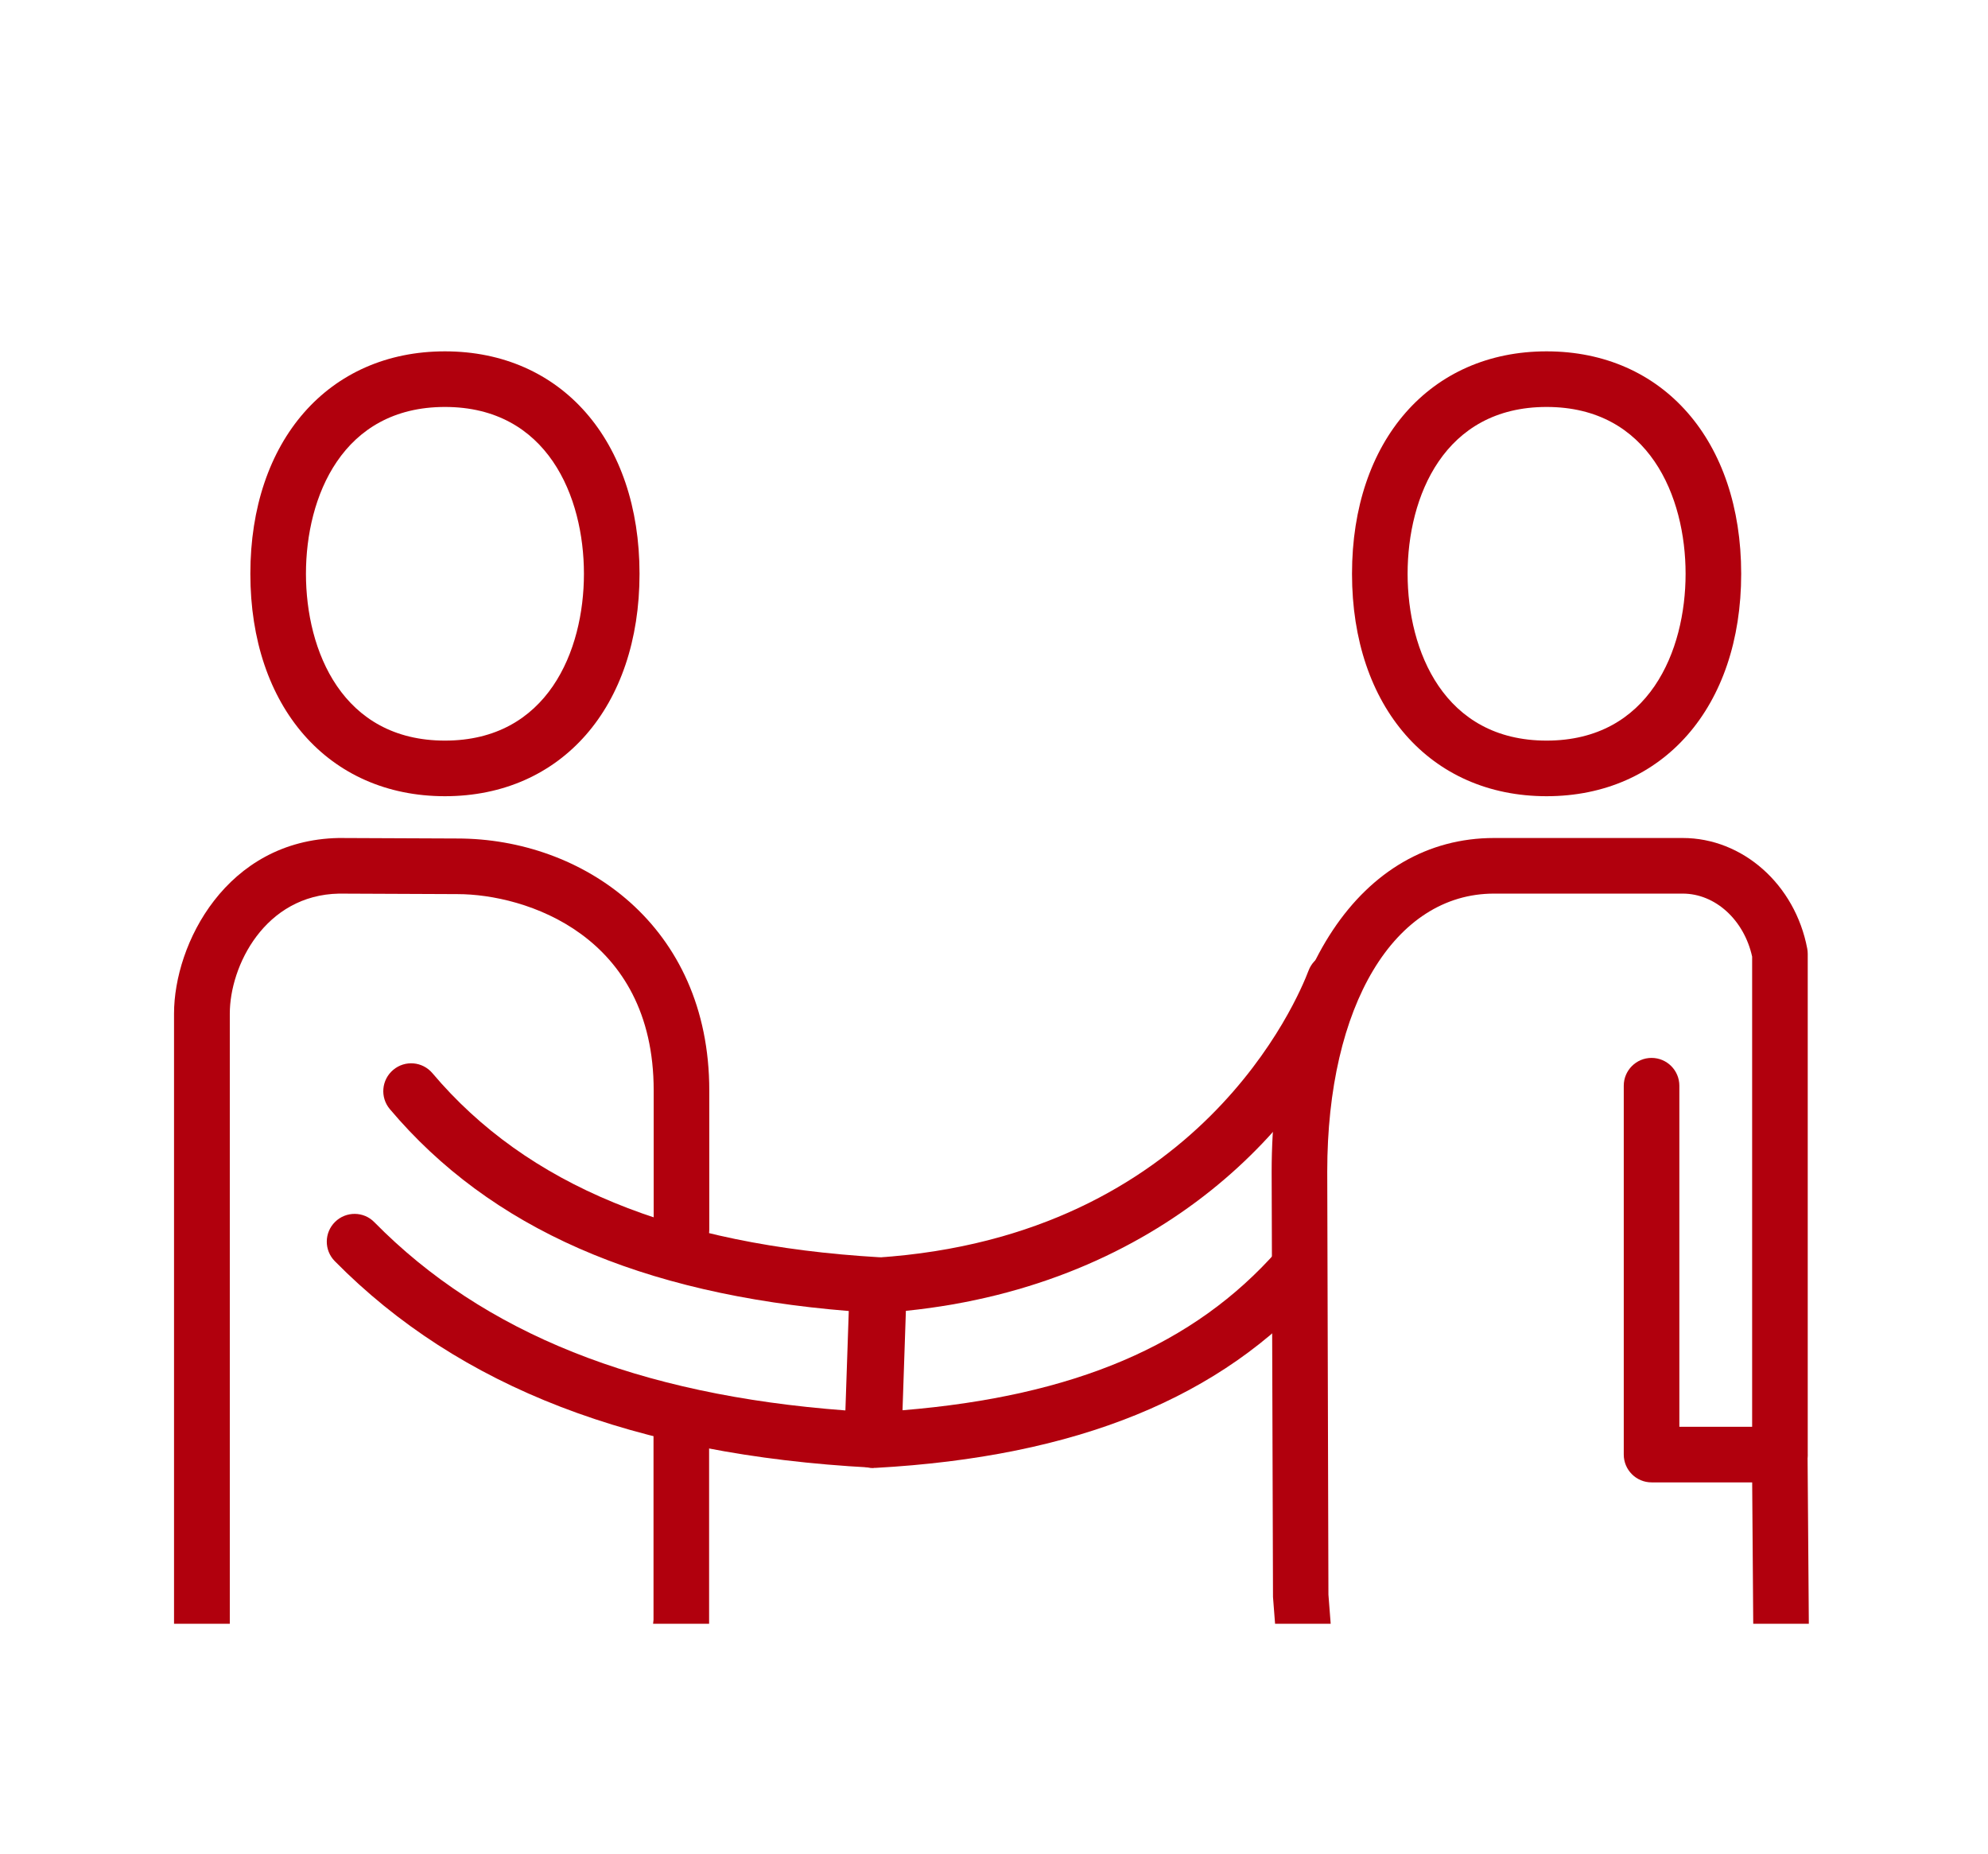
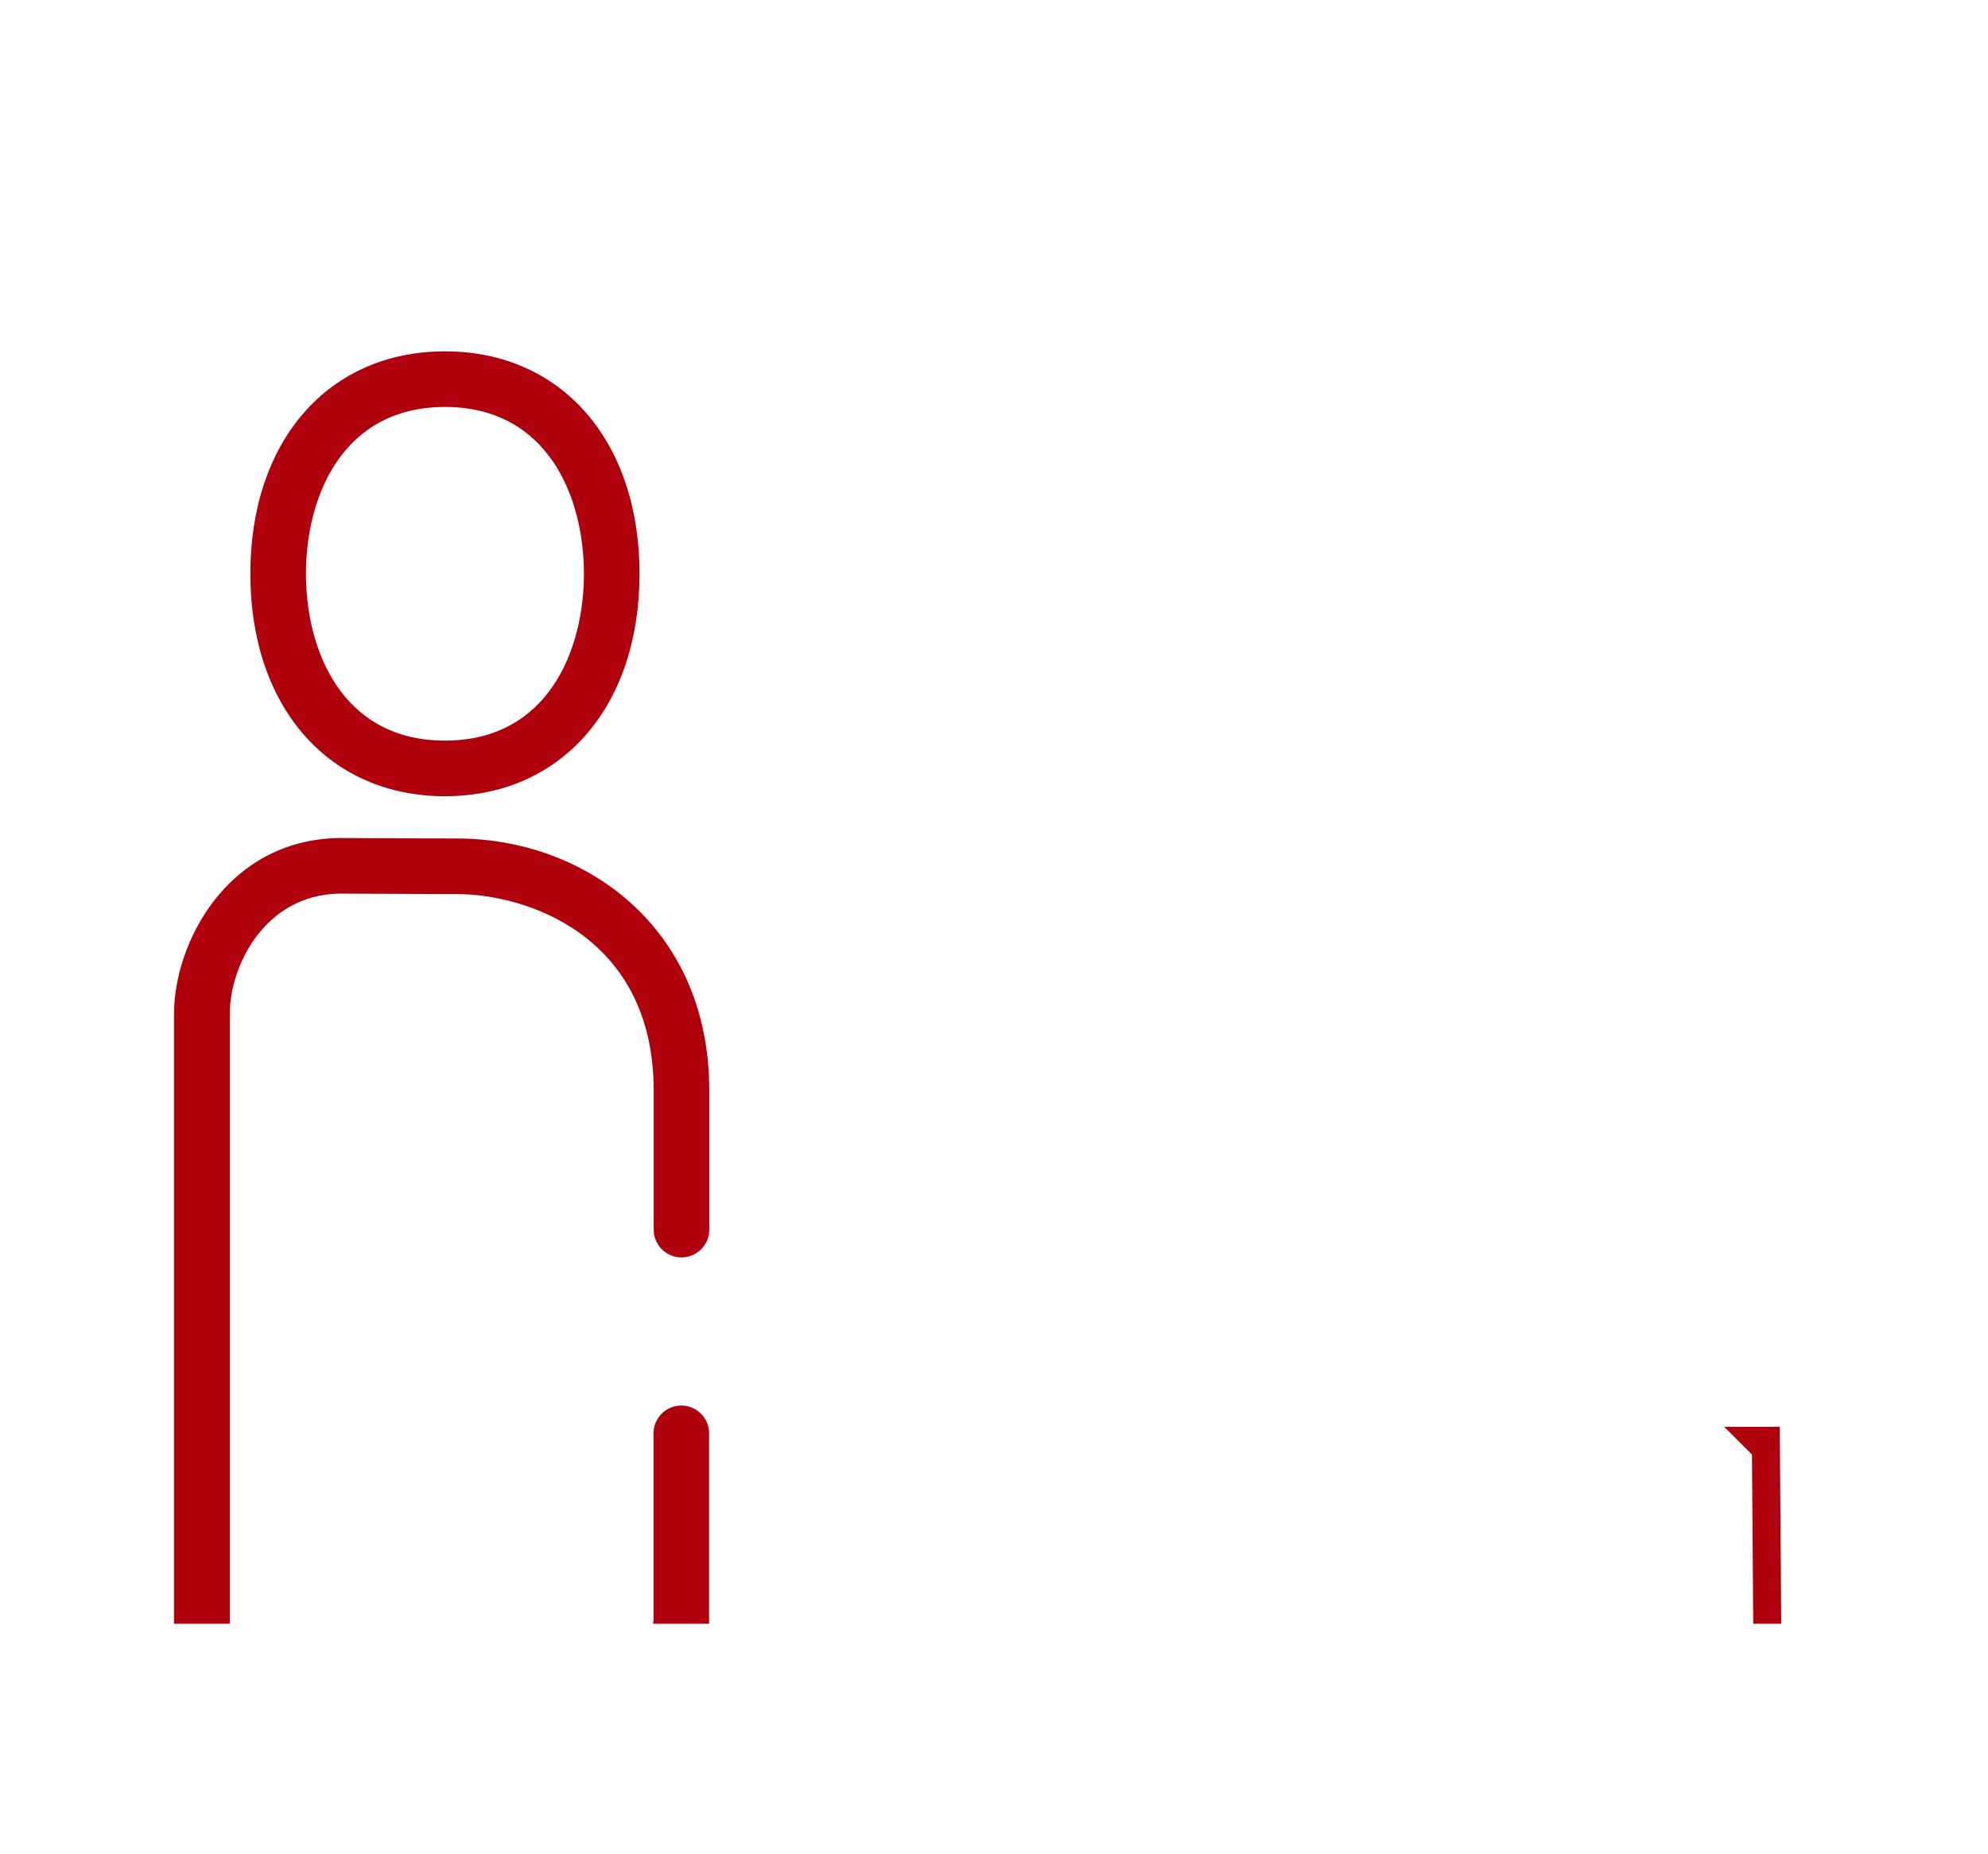
<svg xmlns="http://www.w3.org/2000/svg" viewBox="0 0 118 110">
  <defs>
    <clipPath id="clippath">
      <rect width="108.76" height="82.72" fill="none" />
    </clipPath>
  </defs>
  <g transform="translate(4.62 13.64)">
    <g clip-path="url(#clippath)">
      <g>
        <g>
-           <path d="m87.18,33.61c-6.91,0-11.55-5.3-11.55-13.2s4.64-13.2,11.55-13.2,11.55,5.3,11.55,13.2-4.64,13.2-11.55,13.2Zm0-23.1c-6.09,0-8.25,5.33-8.25,9.9s2.16,9.9,8.25,9.9,8.25-5.33,8.25-9.9-2.16-9.9-8.25-9.9Z" fill="#b1000d" />
          <path d="m21.79,33.61c-6.91,0-11.55-5.3-11.55-13.2s4.64-13.2,11.55-13.2,11.55,5.3,11.55,13.2-4.64,13.2-11.55,13.2Zm0-23.1c-6.09,0-8.25,5.33-8.25,9.9s2.16,9.9,8.25,9.9,8.25-5.33,8.25-9.9-2.16-9.9-8.25-9.9Z" fill="#b1000d" />
-           <path d="m47.22,73.48c-.43,0-.85-.17-1.16-.47-.33-.32-.51-.77-.49-1.24l.32-9.19c.03-.85.69-1.53,1.54-1.59,19.16-1.25,25.01-15.42,25.62-17.03.32-.85,1.27-1.29,2.13-.97.85.32,1.28,1.27.97,2.12-2.97,7.93-11.8,17.49-27,19.04l-.2,5.9c10.21-.84,17.31-3.87,22.26-9.49.6-.68,1.65-.75,2.33-.15.68.6.75,1.65.15,2.33-5.78,6.56-14.4,10.07-26.35,10.73-.03,0-.06,0-.09,0Z" fill="#b1000d" />
          <path d="m7.36,126.42c-.91,0-1.65-.74-1.65-1.65V46.51c0-4.13,3.1-10.29,9.77-10.42l7.05.03c7.42,0,14.95,5.14,14.95,14.95v8.26c0,.91-.74,1.65-1.65,1.65s-1.65-.74-1.65-1.65v-8.26c0-9.22-7.62-11.65-11.65-11.65l-7.02-.03c-4.42.08-6.49,4.3-6.49,7.12v78.26c0,.91-.74,1.65-1.65,1.65Z" fill="#b1000d" />
          <path d="m31.29,126.53c-.06,0-.12,0-.18,0-.91-.1-1.56-.91-1.46-1.82l4.52-42.22v-11.07c0-.91.74-1.65,1.65-1.65s1.65.74,1.65,1.65v11.16c0,.06,0,.12,0,.18l-4.53,42.31c-.09.85-.81,1.47-1.64,1.47Z" fill="#b1000d" />
-           <path d="m47.16,73.45s-.06,0-.09,0c-14.02-.75-24.43-4.76-31.82-12.25-.64-.65-.63-1.69.02-2.33.65-.64,1.7-.63,2.33.02,6.49,6.59,15.65,10.25,27.96,11.17l.2-5.9c-12.36-1-21.28-4.92-27.24-11.98-.59-.7-.5-1.74.2-2.33.7-.59,1.74-.5,2.33.2,5.6,6.63,14.27,10.2,26.52,10.92.89.05,1.58.81,1.55,1.7l-.32,9.19c-.01.44-.21.86-.53,1.16-.3.28-.7.43-1.11.43Z" fill="#b1000d" />
-           <path d="m75.97,126.42c-.85,0-1.58-.66-1.64-1.52l-3.39-43.77-.08-25.24c0-11.84,5.3-19.8,13.2-19.8h11.2c3.56,0,6.67,2.76,7.39,6.56.02.1.03.21.03.31v29.72c0,.91-.74,1.65-1.65,1.65h-7.62c-.91,0-1.65-.74-1.65-1.65v-21.89c0-.91.74-1.65,1.65-1.65s1.65.74,1.65,1.65v20.24h4.32v-27.9c-.48-2.18-2.19-3.74-4.12-3.74h-11.2c-5.92,0-9.9,6.63-9.9,16.49l.07,25.11,3.39,43.65c.07.91-.61,1.7-1.52,1.77-.04,0-.09,0-.13,0Z" fill="#b1000d" />
        </g>
-         <path d="m99.37,72.68l.39,52.09c0,.91.74,1.65,1.65,1.65s1.65-.74,1.65-1.65l-.39-52.09h-3.3Z" fill="#b1000d" />
+         <path d="m99.37,72.68l.39,52.09s1.65-.74,1.65-1.65l-.39-52.09h-3.3Z" fill="#b1000d" />
      </g>
    </g>
  </g>
</svg>